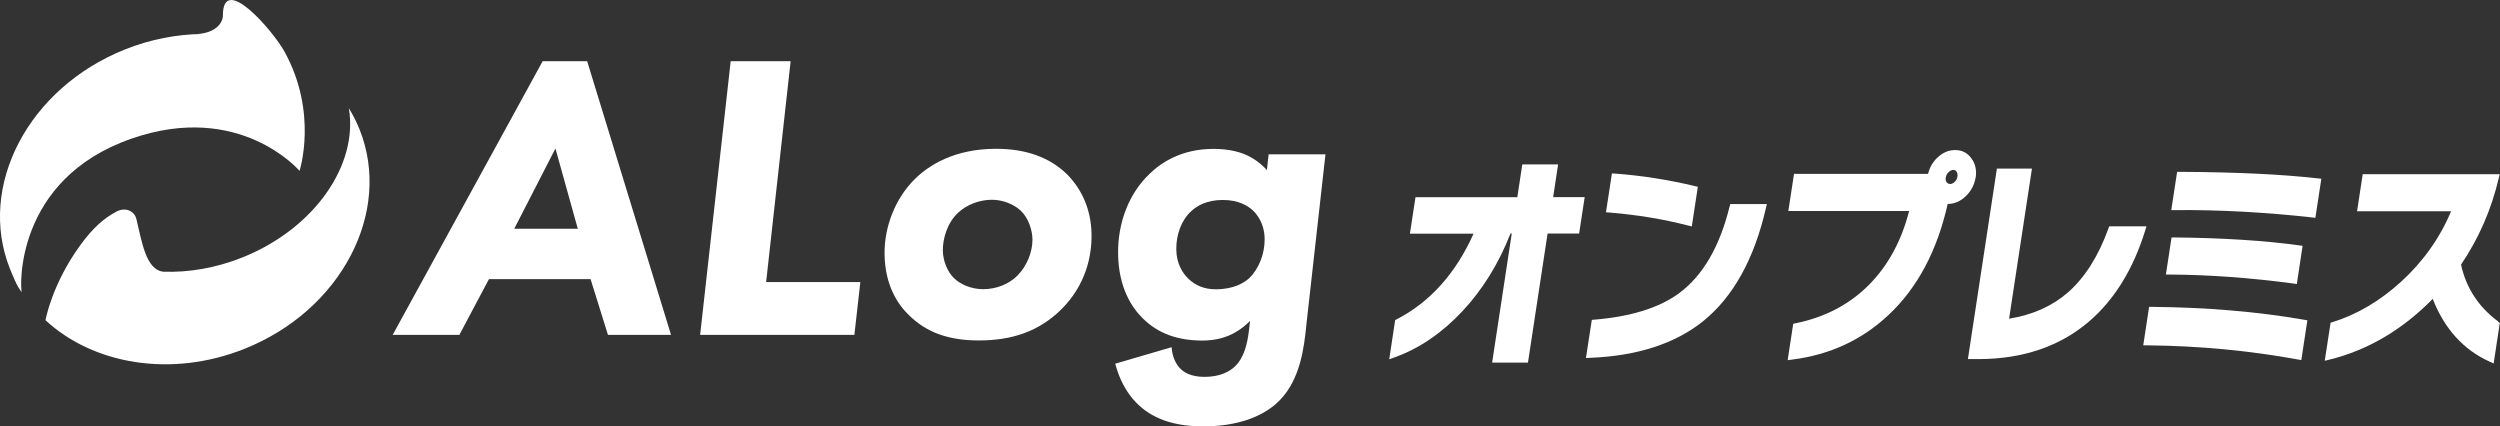
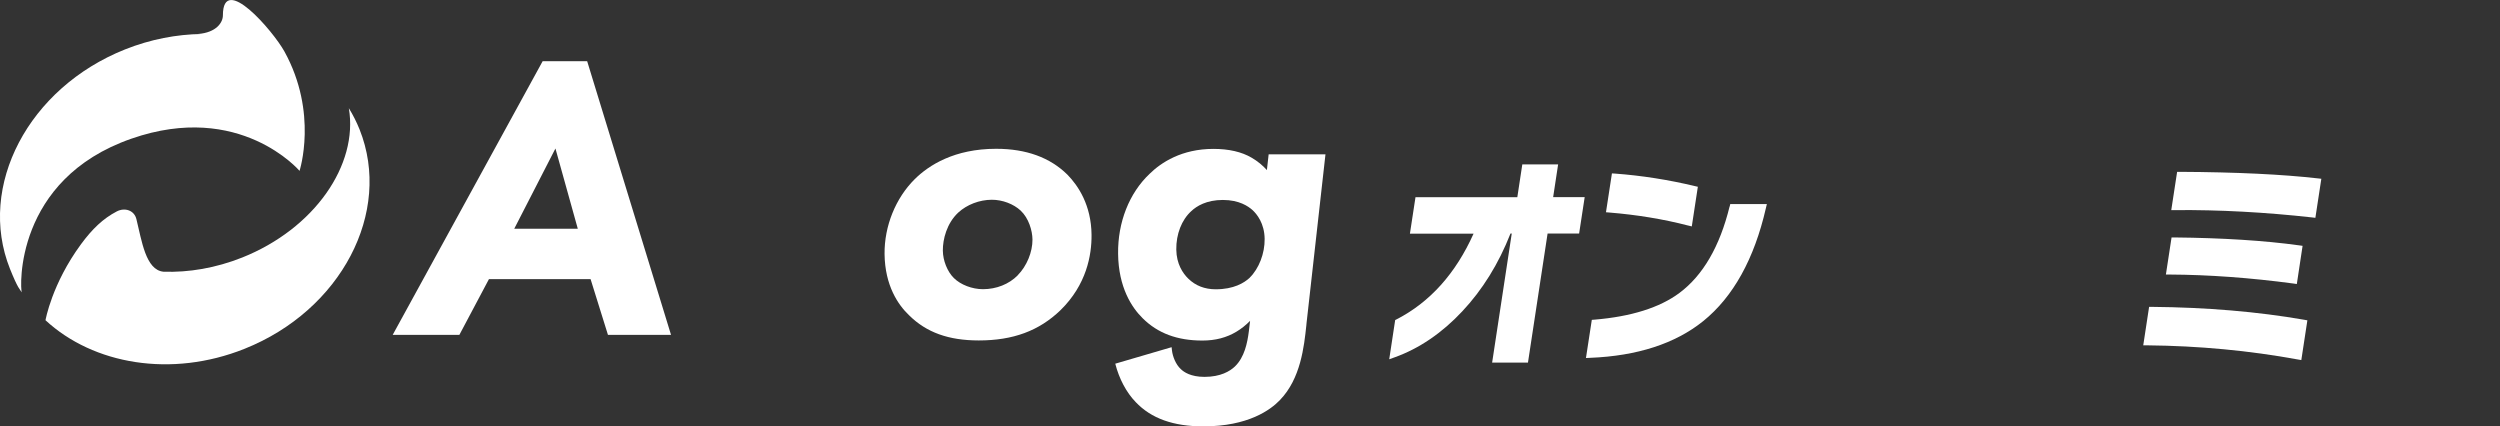
<svg xmlns="http://www.w3.org/2000/svg" id="_レイヤー_2" viewBox="0 0 256.06 43.67">
  <rect x="0" y="0" width="256.06" height="43.67" fill="#333333" stroke="none" />
  <defs>
    <style>.cls-1{fill:#fff;stroke-width:0px;}</style>
  </defs>
  <g id="_レイヤー_1-2">
    <path class="cls-1" d="m55.58,6.27l-15.36,28.03h6.83l3.03-5.71h10.41l1.78,5.71h6.46l-8.59-28.03h-4.55Zm-2.91,17.16l4.22-8.22,2.29,8.22h-6.51Z" />
-     <polygon class="cls-1" points="80.98 6.27 74.84 6.27 71.71 34.3 87.51 34.3 88.12 28.89 78.47 28.89 80.98 6.27" />
    <path class="cls-1" d="m102.03,15.24c-4.28,0-6.89,1.68-8.33,3.1-1.97,1.95-3.13,4.82-3.1,7.68.04,3.24,1.39,5.21,2.52,6.28,1.77,1.75,4.04,2.57,7.13,2.57,3.51,0,6.17-.98,8.37-3.1,2.67-2.61,3.2-5.64,3.18-7.72-.03-3.04-1.36-5.02-2.47-6.16-1.78-1.76-4.23-2.65-7.29-2.65Zm2.21,12.96c-.9.91-2.19,1.42-3.56,1.42-1.11,0-2.28-.45-2.98-1.14-.67-.66-1.12-1.79-1.13-2.81-.01-1.15.39-2.78,1.57-3.89.89-.82,2.18-1.32,3.45-1.32,1.09,0,2.22.43,2.95,1.11.82.77,1.2,2.04,1.21,2.96.01,1.28-.58,2.72-1.51,3.66Z" />
    <path class="cls-1" d="m129.94,15.81l-.18,1.61c-.43-.48-.95-.91-1.55-1.26-1.03-.61-2.36-.91-3.93-.91-3.24,0-5.35,1.39-6.54,2.56-2.08,1.97-3.26,4.95-3.22,8.18.04,3.44,1.39,5.5,2.52,6.61,1.55,1.54,3.55,2.28,6.11,2.28,1.34,0,2.49-.3,3.51-.92.48-.29.95-.66,1.38-1.1l-.13,1.09c-.15,1.17-.44,2.63-1.42,3.58-.51.49-1.47,1.07-3.12,1.07-1.41,0-2.11-.49-2.42-.79-.53-.48-.84-1.31-.91-1.9l-.04-.35-5.77,1.69c.39,1.53,1.13,2.94,2.09,3.93,1.59,1.68,3.86,2.49,6.93,2.49,4.59,0,6.89-1.69,7.85-2.7,2.12-2.19,2.47-5.47,2.7-7.64l.02-.22,1.94-17.3h-5.82Zm-1.93,12.63c-.58.54-1.65,1.19-3.49,1.19-1.13,0-2.08-.37-2.82-1.1-.55-.54-1.2-1.49-1.22-2.97-.02-1.58.55-3.04,1.53-3.93.55-.52,1.56-1.15,3.24-1.15s2.6.65,3.03,1.03c.46.42,1.23,1.37,1.25,2.96.02,1.49-.59,3.05-1.53,3.97Z" />
    <path class="cls-1" d="m36.83,13.26c-.31-.77-.68-1.5-1.1-2.18.99,5.81-3.53,12.35-10.93,15.3-2.72,1.08-5.48,1.54-8.06,1.45-1.82-.18-2.22-3.17-2.77-5.39-.22-.9-1.18-1.21-2-.79-1.42.74-2.52,1.8-3.67,3.36-3,4.08-3.64,7.79-3.64,7.79,0,0,0,0,0,0h0c4.9,4.53,12.89,5.92,20.38,2.93,9.89-3.94,15.17-14,11.79-22.47Z" />
    <path class="cls-1" d="m30.68,17.5s1.93-5.93-1.55-12.23c-1.15-2.08-6.3-8.09-6.3-3.7,0,.74-.67,1.76-2.54,1.91h.37c-2.58.04-5.24.54-7.85,1.58C2.92,9-2.36,19.06,1.02,27.53c.82,2.05,1.03,2.12,1.21,2.41-.17-.39-.79-11.56,11.24-15.74,11.11-3.87,17.21,3.3,17.21,3.3" />
    <path class="cls-1" d="m159.59,16.84h-3.67l-.51,3.36h-10.43l-.57,3.73h6.52c-1.83,4.08-4.47,7.02-7.87,8.77l-.16.08-.61,4.02.55-.2c2.52-.9,4.85-2.49,6.92-4.7,2.08-2.21,3.74-4.89,4.95-7.98h.13l-2.01,13.22h3.67l2.01-13.22h3.23l.57-3.73h-3.23l.51-3.36h0Z" />
    <path class="cls-1" d="m177.15,21.16c-1,4.08-2.73,7.05-5.13,8.84-2.01,1.5-4.94,2.43-8.71,2.74l-.27.02-.6,3.91.42-.02c4.82-.19,8.72-1.45,11.59-3.76,3.07-2.48,5.23-6.37,6.42-11.57l.1-.42h-3.75l-.06.26h0Z" />
    <path class="cls-1" d="m172.91,23.1l.37.09.62-4.06-.31-.07c-2.71-.65-5.46-1.08-8.17-1.28l-.32-.02-.61,3.98.37.03c2.8.23,5.5.67,8.04,1.33h0Z" />
-     <path class="cls-1" d="m202.36,18.19c.11-.75-.03-1.41-.43-1.96-.41-.57-.97-.86-1.67-.86s-1.31.27-1.86.81c-.47.46-.77,1-.92,1.63h-13.73l-.58,3.8h12.37c-.77,3.03-2.14,5.56-4.06,7.51-2,2.04-4.55,3.38-7.57,3.99l-.24.05-.57,3.73.45-.06c3.86-.48,7.19-2.03,9.89-4.58,2.95-2.76,4.98-6.58,6.05-11.36.69,0,1.31-.27,1.87-.81.54-.53.87-1.17.99-1.9h0Zm-2.97.49c-.1-.13-.13-.29-.1-.49.03-.22.13-.4.3-.56.16-.15.31-.23.48-.23.14,0,.24.05.32.17.1.14.13.31.1.51-.03.22-.13.4-.29.55-.28.27-.61.29-.81.04h0Z" />
-     <path class="cls-1" d="m219.85,23.18h-3.82l-.08.23c-1.02,2.83-2.42,5.03-4.14,6.54-1.62,1.41-3.64,2.31-6.03,2.69l2.34-15.37h-3.59l-2.97,19.51h1.07c4.56,0,8.39-1.31,11.37-3.88,2.57-2.21,4.49-5.33,5.71-9.26l.14-.45h0Z" />
    <path class="cls-1" d="m223.29,17.6h-.3s-.6,3.92-.6,3.92h.4c4.53-.04,9.25.22,14.03.75l.33.04.61-4-.36-.04c-3.59-.41-8.34-.64-14.12-.67h0Z" />
    <path class="cls-1" d="m235.25,29.09l.59-3.91-.35-.05c-3.55-.49-7.84-.76-12.77-.81h-.3s-.58,3.8-.58,3.8h.4c3.99.02,8.25.33,12.66.92l.34.05h0Z" />
    <path class="cls-1" d="m220.42,31.43h-.3s-.6,3.94-.6,3.94h.4c5.29.05,10.48.54,15.44,1.45l.35.06.62-4.07-.33-.06c-4.77-.83-10.01-1.27-15.58-1.32h0Z" />
-     <path class="cls-1" d="m255.89,32.94c-2.02-1.49-3.31-3.46-3.82-5.84,1.8-2.65,3.1-5.62,3.86-8.84l.1-.42h-14.03l-.58,3.8h9.63c-1.15,2.75-2.89,5.19-5.16,7.25-2.15,1.95-4.5,3.33-6.97,4.1l-.21.06-.6,3.9.5-.12c3.92-.97,7.46-3.06,10.56-6.22,1.2,3.07,3.16,5.23,5.83,6.43l.41.19.63-4.16-.17-.12h0Z" />
  </g>
</svg>